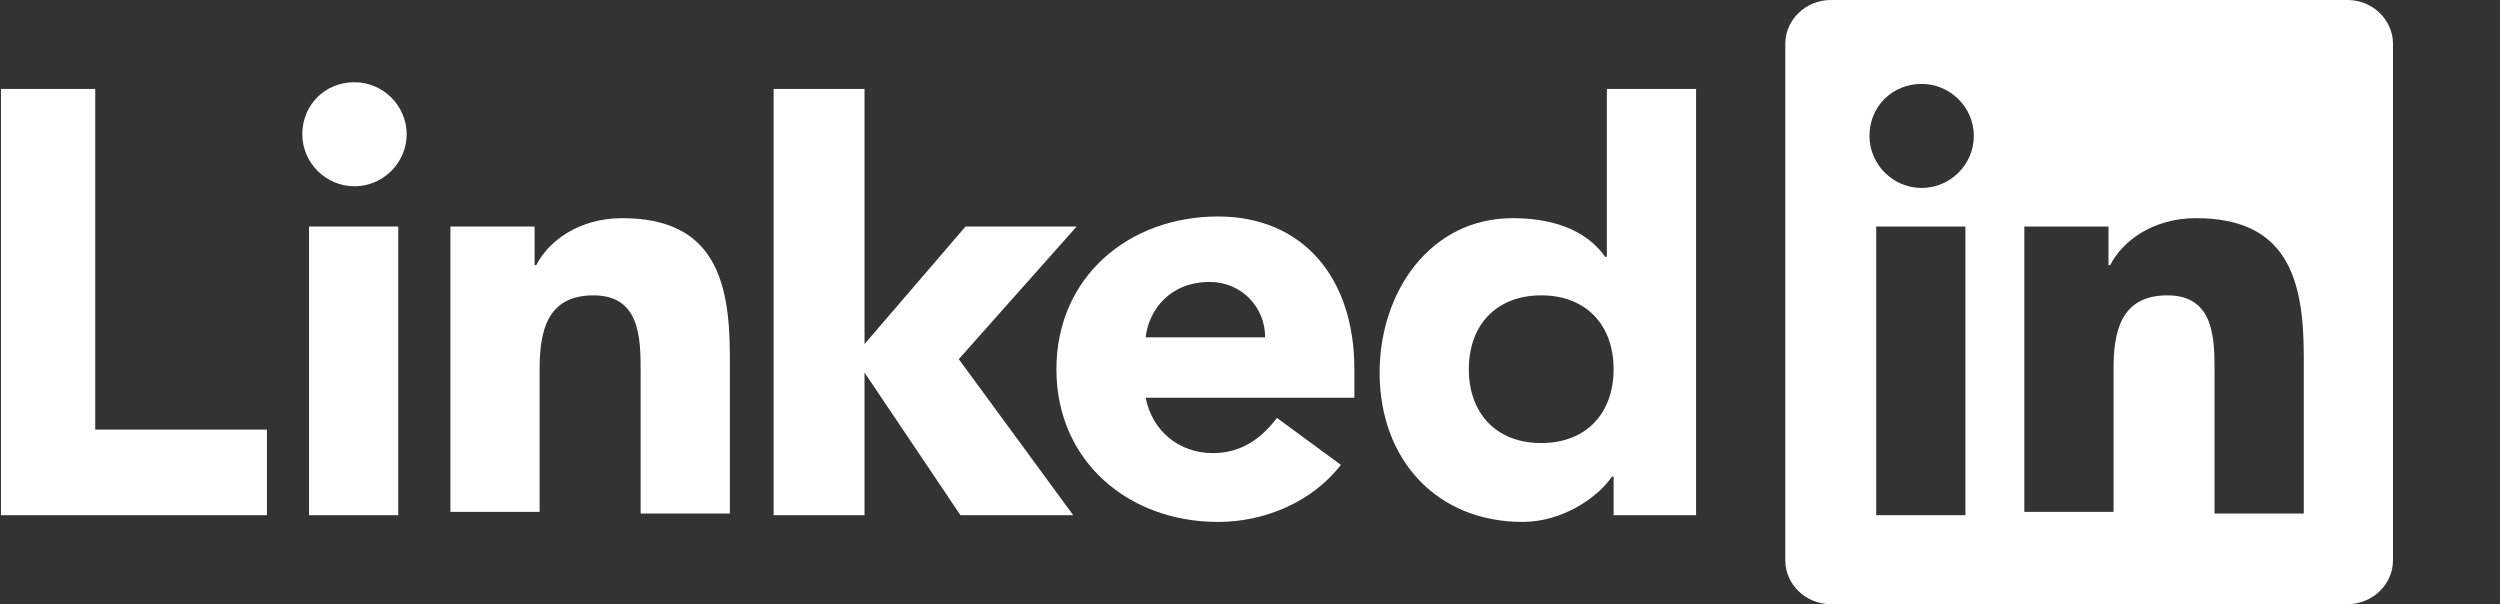
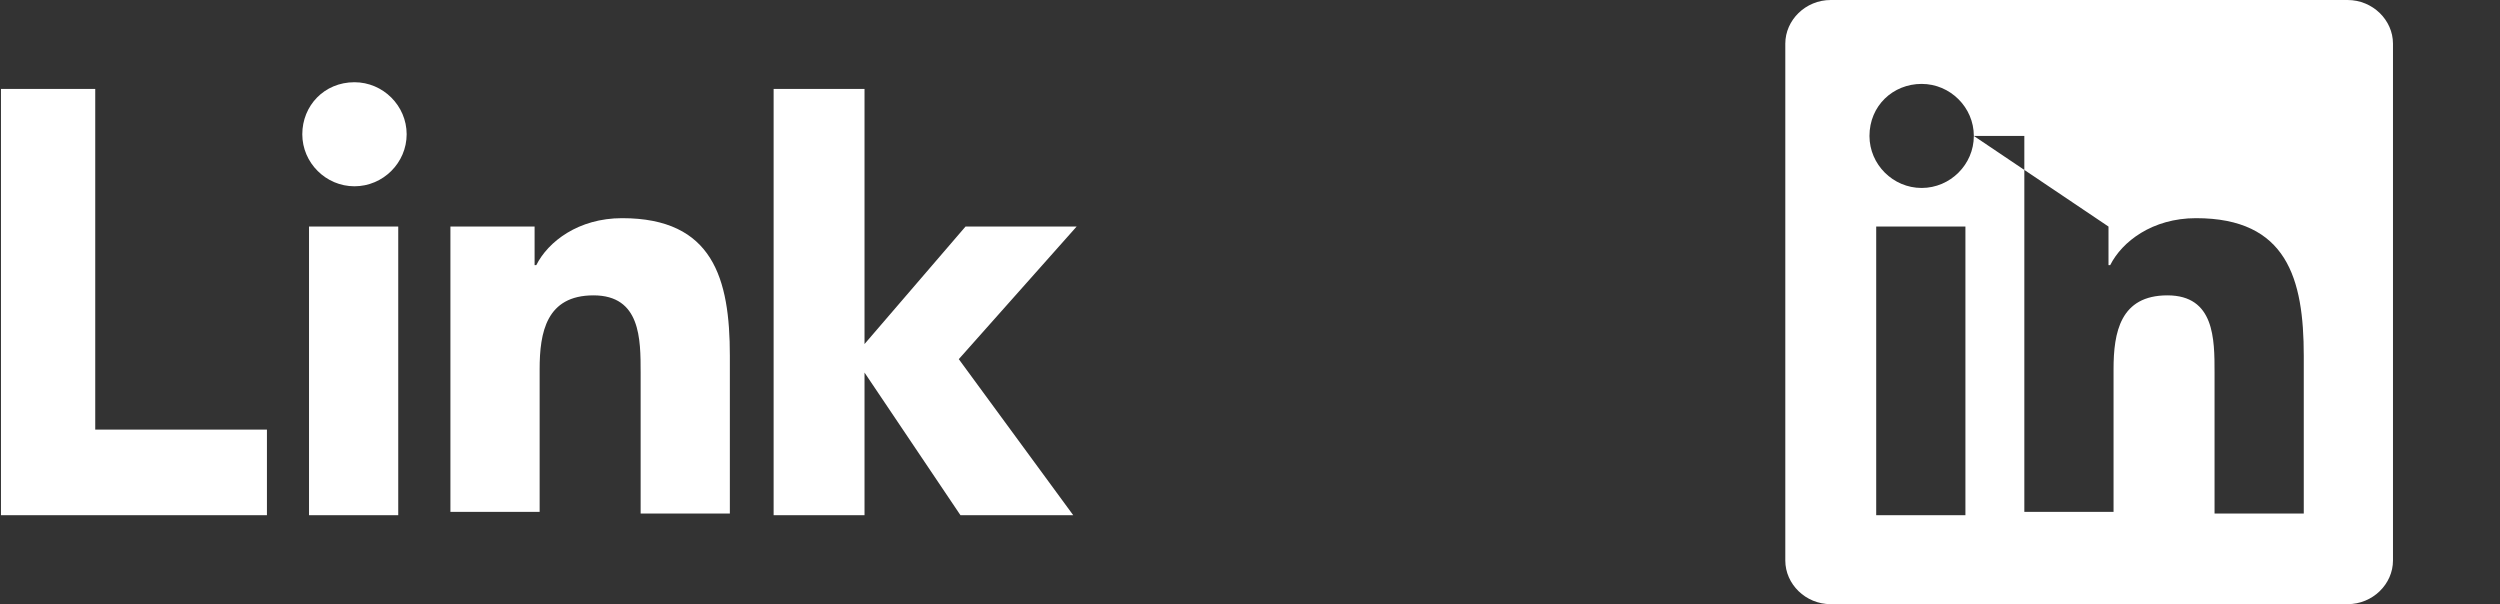
<svg xmlns="http://www.w3.org/2000/svg" width="240" height="58" viewBox="0 0 240 58" fill="none">
  <rect x="0" y="0" width="240" height="58" fill="#333333" stroke="none" />
  <path d="M0.093 8.539H9.143V41.244H25.626V49.461H0.093V8.539ZM29.666 21.75H38.231V49.461H29.666V21.75ZM34.029 7.894C36.776 7.894 39.039 10.15 39.039 12.889C39.039 15.628 36.776 17.883 34.029 17.883C31.282 17.883 29.02 15.628 29.02 12.889C29.02 10.15 31.12 7.894 34.029 7.894ZM74.268 8.539H82.994V33.028L92.69 21.75H103.356L92.044 34.478L103.032 49.461H92.205L82.994 35.767V49.461H74.268V8.539ZM43.079 21.75H51.321V25.455H51.482C52.613 23.2 55.522 20.944 59.724 20.944C68.45 20.944 70.066 26.744 70.066 34.155V49.3H61.501V35.767C61.501 32.544 61.501 28.355 56.977 28.355C52.452 28.355 51.805 31.9 51.805 35.444V49.139H43.24V21.75H43.079Z" fill="white" />
-   <path d="M121.454 32.383C121.454 29.483 119.192 27.067 116.122 27.067C112.405 27.067 110.304 29.644 109.981 32.383H121.454ZM128.726 44.628C125.979 48.172 121.454 50.105 116.93 50.105C108.365 50.105 101.416 44.306 101.416 35.444C101.416 26.583 108.365 20.783 116.93 20.783C125.01 20.783 130.019 26.583 130.019 35.444V38.183H109.981C110.627 41.406 113.213 43.5 116.445 43.5C119.192 43.5 121.131 42.05 122.586 40.117L128.726 44.628ZM147.957 28.355C143.594 28.355 141.008 31.256 141.008 35.444C141.008 39.633 143.594 42.533 147.957 42.533C152.32 42.533 154.906 39.633 154.906 35.444C154.906 31.256 152.32 28.355 147.957 28.355ZM162.824 49.461H154.906V45.755H154.744C153.451 47.689 150.058 50.105 146.179 50.105C137.938 50.105 132.443 44.144 132.443 35.767C132.443 28.033 137.291 20.944 145.21 20.944C148.765 20.944 152.158 21.911 154.098 24.65H154.259V8.539H162.824V49.461Z" fill="white" />
-   <path fill-rule="evenodd" clip-rule="evenodd" d="M175.752 0H225.363C227.787 0 229.726 1.933 229.726 4.189V53.811C229.726 56.067 227.787 58 225.363 58H175.752C173.328 58 171.389 56.067 171.389 53.811V4.189C171.389 1.933 173.328 0 175.752 0ZM188.68 21.75H180.115V49.461H188.68V21.75ZM189.488 13.05C189.488 10.311 187.226 8.055 184.478 8.055C181.731 8.055 179.469 10.15 179.469 13.05C179.469 15.789 181.731 18.044 184.478 18.044C187.226 18.044 189.488 15.789 189.488 13.05ZM202.416 21.75H194.336V49.139H202.901V35.444C202.901 31.9 203.547 28.355 208.072 28.355C212.597 28.355 212.597 32.544 212.597 35.767V49.3H221.162V34.155C221.162 26.744 219.546 20.944 210.819 20.944C206.618 20.944 203.709 23.2 202.578 25.455H202.416V21.75Z" fill="white" />
+   <path fill-rule="evenodd" clip-rule="evenodd" d="M175.752 0H225.363C227.787 0 229.726 1.933 229.726 4.189V53.811C229.726 56.067 227.787 58 225.363 58H175.752C173.328 58 171.389 56.067 171.389 53.811V4.189C171.389 1.933 173.328 0 175.752 0ZM188.68 21.75H180.115V49.461H188.68V21.75ZM189.488 13.05C189.488 10.311 187.226 8.055 184.478 8.055C181.731 8.055 179.469 10.15 179.469 13.05C179.469 15.789 181.731 18.044 184.478 18.044C187.226 18.044 189.488 15.789 189.488 13.05ZH194.336V49.139H202.901V35.444C202.901 31.9 203.547 28.355 208.072 28.355C212.597 28.355 212.597 32.544 212.597 35.767V49.3H221.162V34.155C221.162 26.744 219.546 20.944 210.819 20.944C206.618 20.944 203.709 23.2 202.578 25.455H202.416V21.75Z" fill="white" />
</svg>